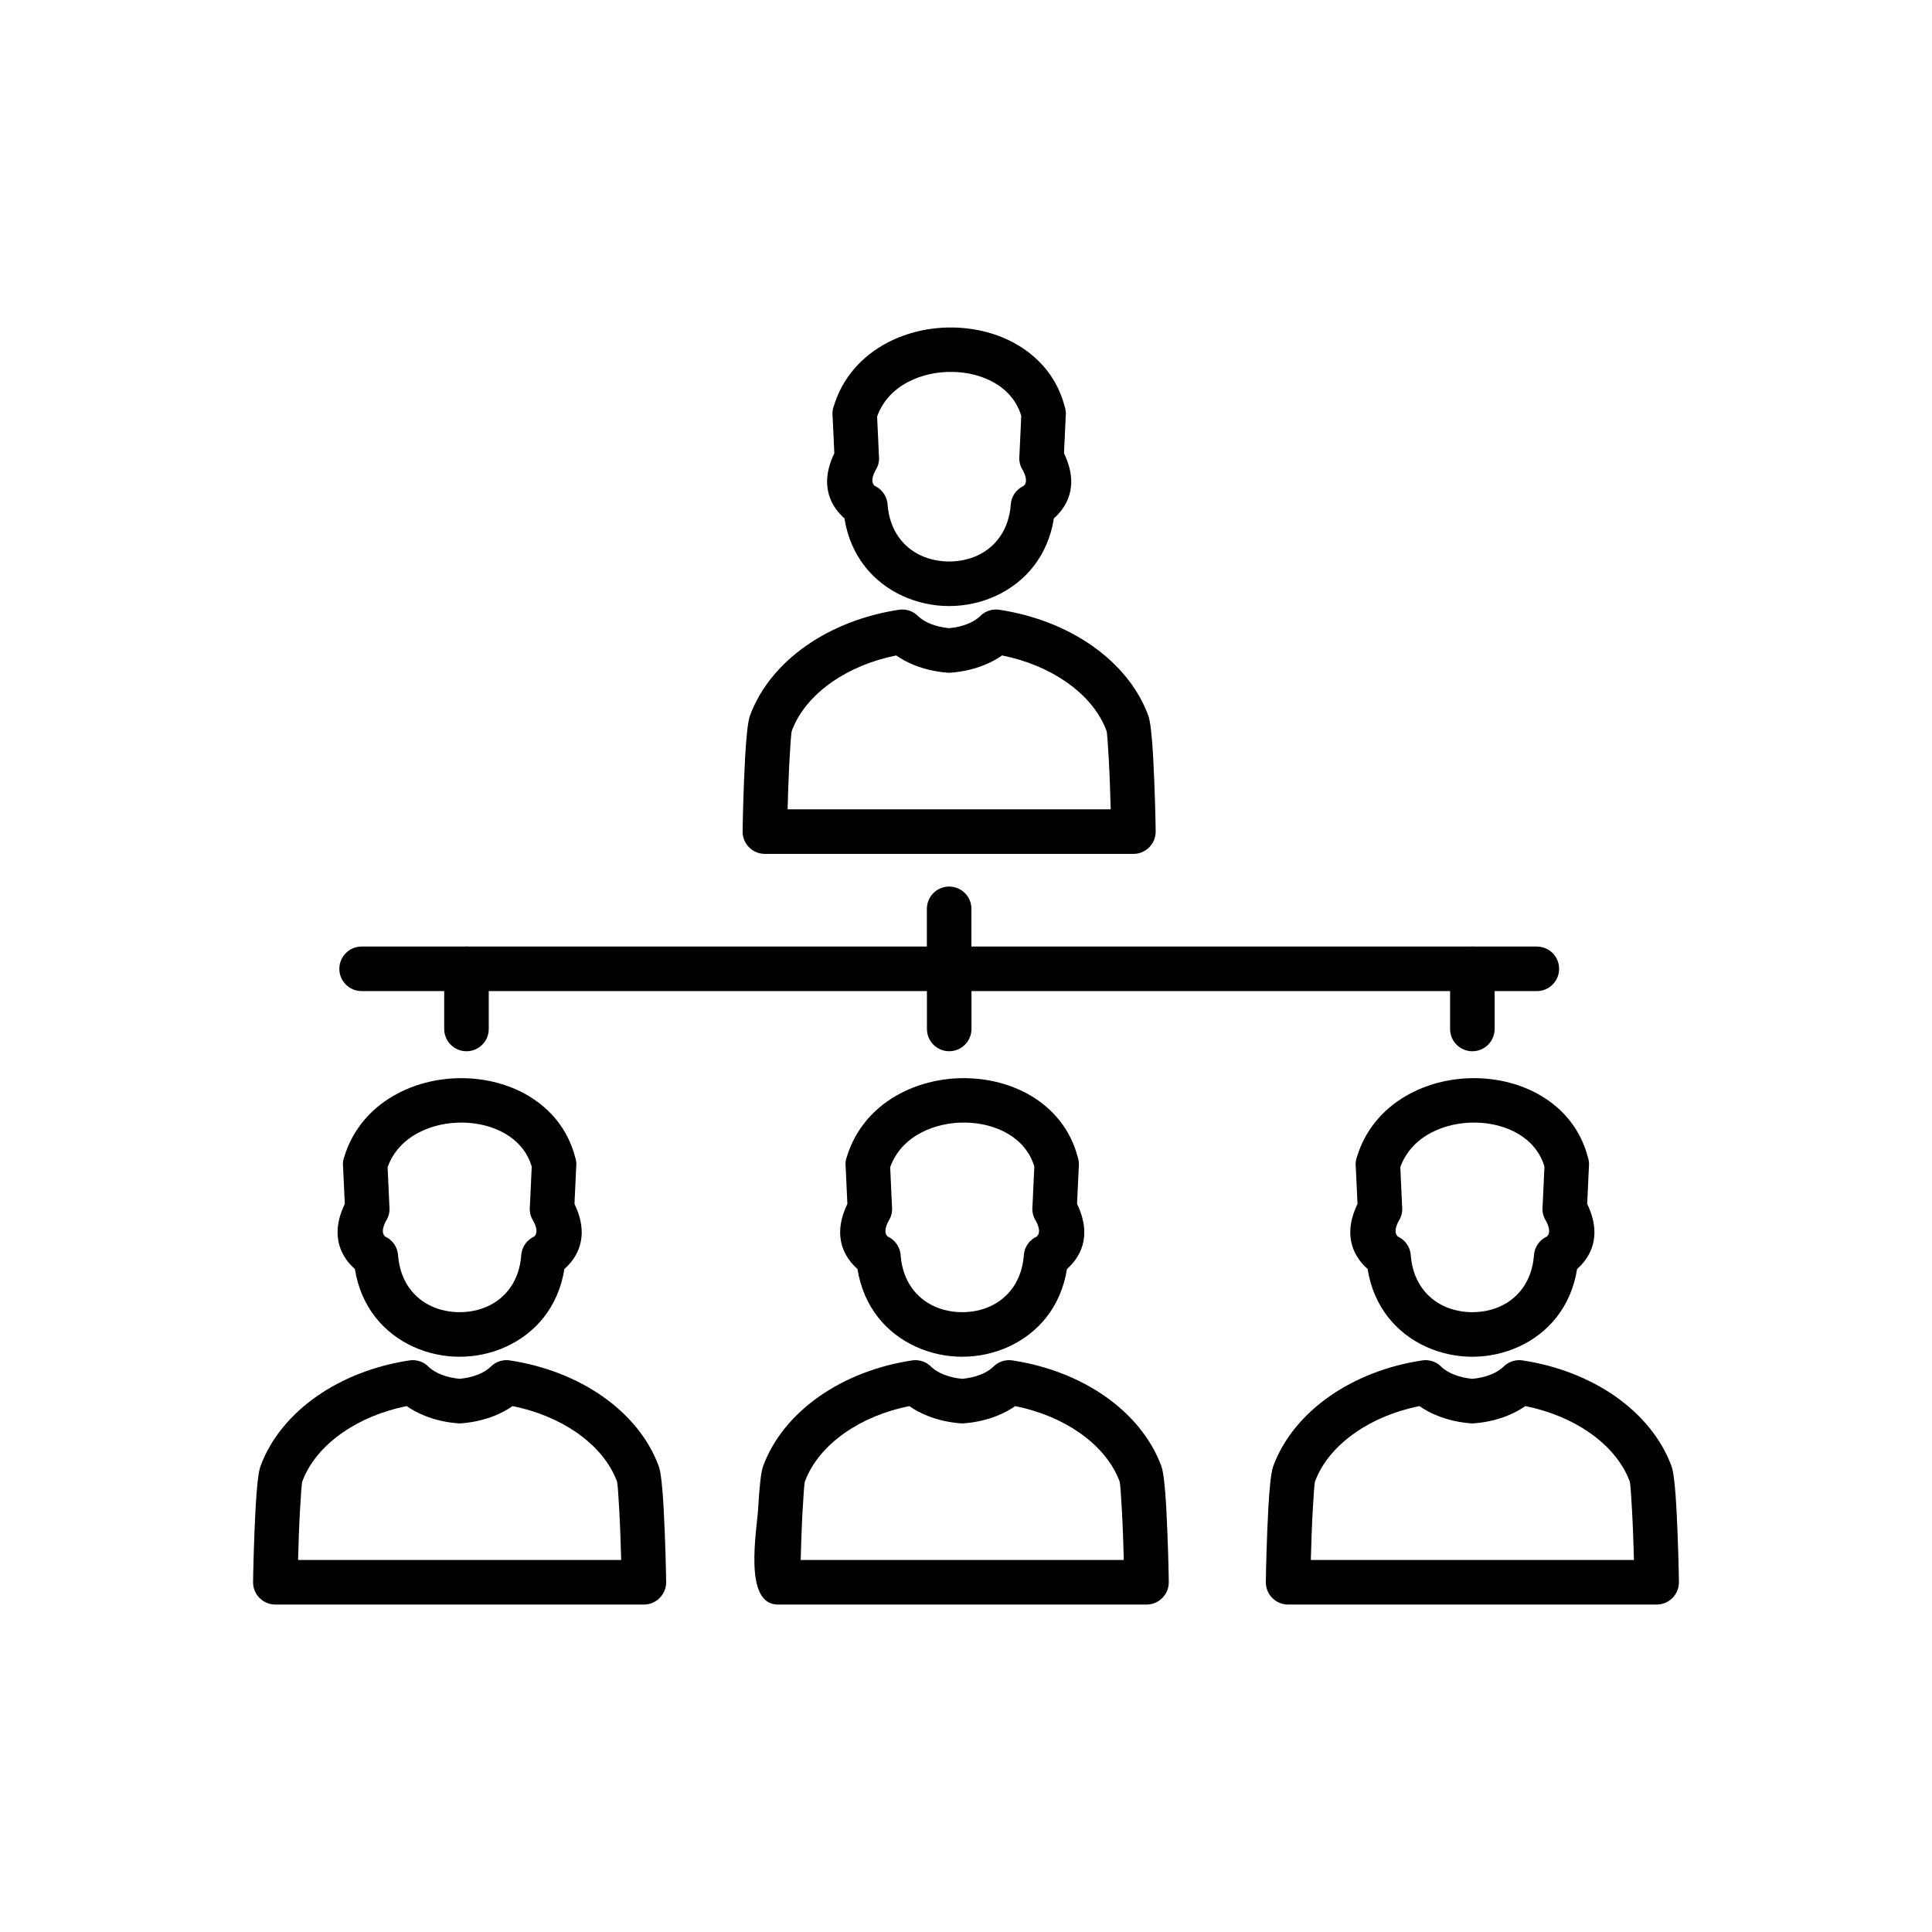
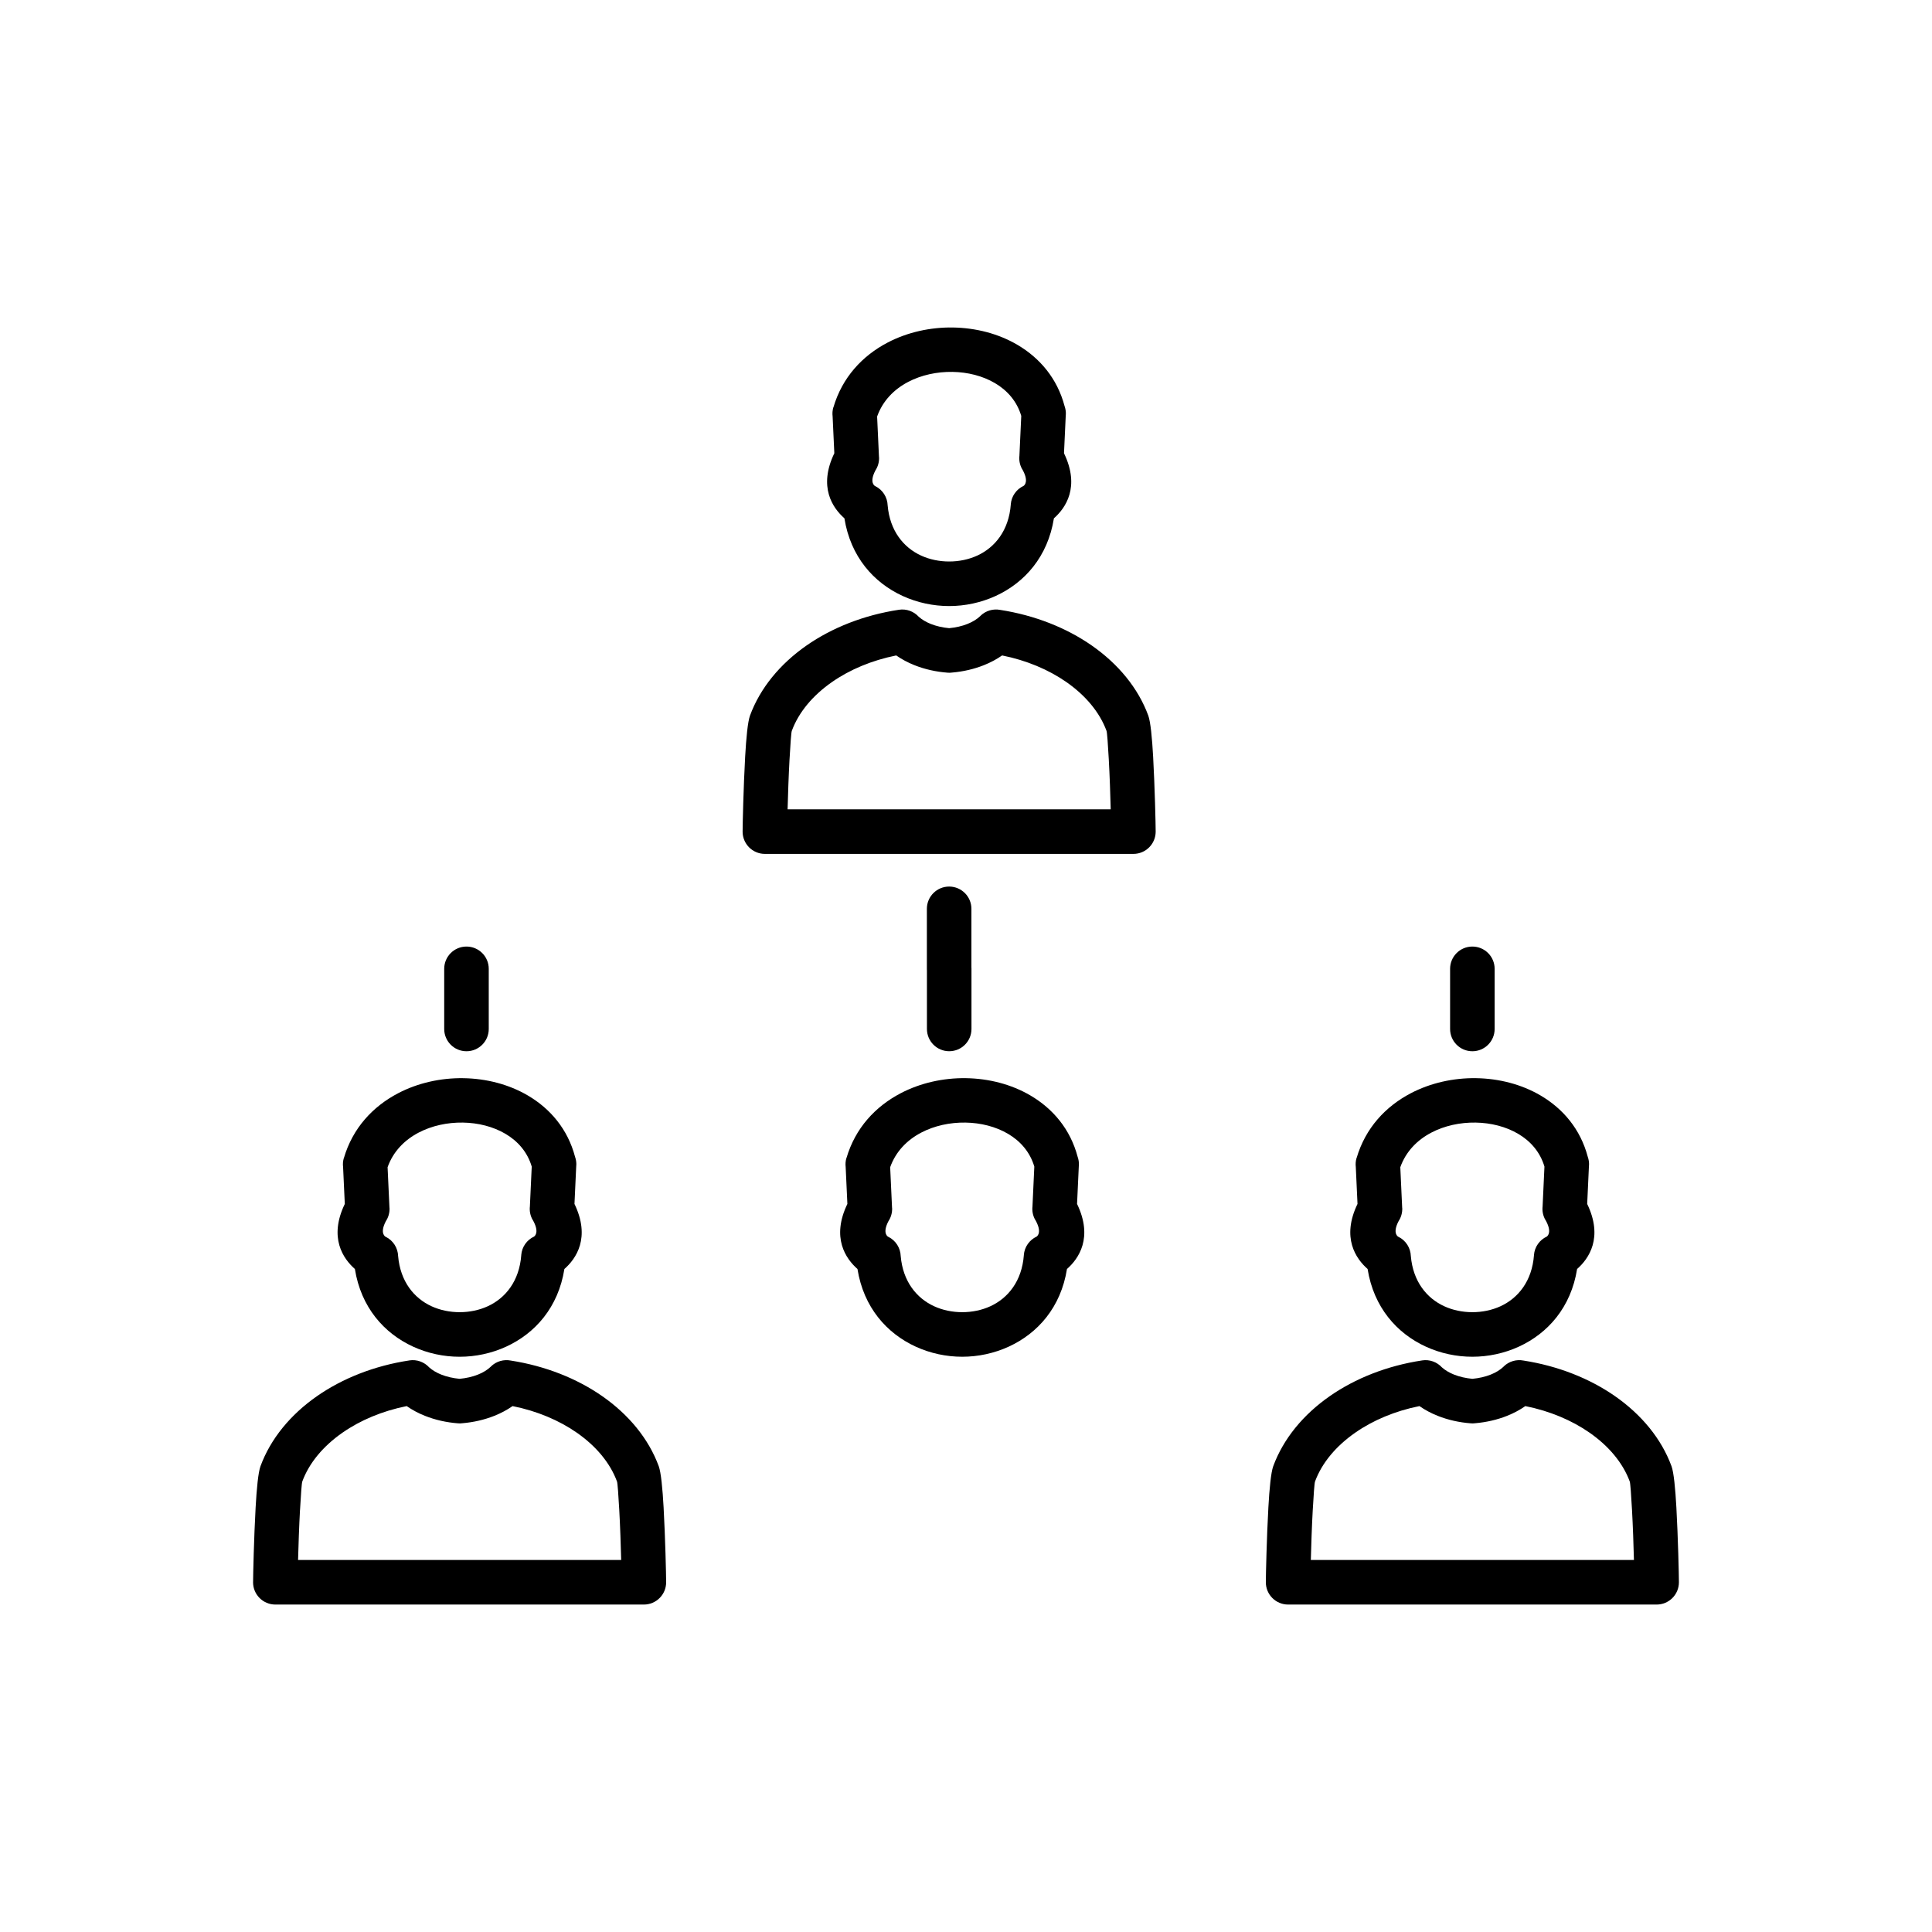
<svg xmlns="http://www.w3.org/2000/svg" fill="#000000" width="800px" height="800px" version="1.1" viewBox="144 144 512 512">
  <g>
-     <path d="m551.28 406.65c3.262 0 5.902-2.644 5.902-5.902 0-3.262-2.644-5.902-5.902-5.902h-311.45c-3.262 0-5.902 2.644-5.902 5.902 0 3.262 2.644 5.902 5.902 5.902z" />
    <path d="m284.43 463.64 0.484-10.48c-1.141-3.867-3.699-6.766-6.961-8.684-3.269-1.926-7.238-2.918-11.281-2.981-4.106-0.062-8.227 0.824-11.73 2.656-3.727 1.949-6.754 5.012-8.227 9.172l0.496 10.77h0.016c0.059 1.289-0.297 2.496-0.953 3.5-1.762 3.332-0.113 4.16-0.066 4.184l0.008-0.012c2.023 0.996 3.219 3 3.289 5.106 0.582 6.75 4.227 11.176 8.859 13.301 2.281 1.047 4.848 1.57 7.449 1.57 2.602 0 5.164-0.523 7.449-1.57 4.688-2.152 8.363-6.66 8.879-13.551h-0.008c0.164-2.207 1.523-4.043 3.398-4.914 0.367-0.27 1.383-1.363-0.359-4.434l-0.016 0.008c-0.652-1.148-0.875-2.422-0.723-3.641zm12.285-10.816-0.473 10.23c4.312 8.945 0.434 14.508-2.672 17.242-1.629 10.191-7.758 17.055-15.426 20.578-3.891 1.785-8.133 2.68-12.336 2.68-4.203 0-8.449-0.895-12.336-2.68-7.664-3.519-13.797-10.387-15.426-20.578-3.102-2.734-6.981-8.297-2.672-17.242l-0.453-9.766c-0.098-0.781-0.043-1.594 0.191-2.394l0.02 0.004c2.332-7.961 7.691-13.684 14.359-17.172 5.262-2.754 11.336-4.086 17.312-3.996 6.039 0.09 12.043 1.621 17.094 4.594 5.93 3.488 10.555 8.902 12.496 16.242 0.25 0.703 0.371 1.465 0.336 2.254h-0.016z" />
    <path d="m211.07 563.32c0-1.914 0.23-11.863 0.672-19.832 0.277-4.973 0.688-9.293 1.289-10.93 2.676-7.277 7.957-13.676 14.996-18.578 6.754-4.699 15.176-8.051 24.473-9.457v-0.004c2.016-0.305 3.945 0.449 5.231 1.844 0.879 0.785 1.973 1.422 3.199 1.914 1.469 0.586 3.129 0.961 4.871 1.125 1.742-0.164 3.406-0.539 4.871-1.125 1.344-0.535 2.531-1.254 3.445-2.141l-0.008-0.016c1.438-1.395 3.402-1.914 5.234-1.562 9.199 1.43 17.539 4.762 24.234 9.422 7.039 4.898 12.32 11.301 14.996 18.578 0.602 1.637 1.016 5.957 1.289 10.93 0.441 7.969 0.672 17.918 0.672 19.832 0 3.262-2.644 5.902-5.902 5.902h-97.664c-3.262 0-5.902-2.644-5.902-5.902zm12.434-19.188c-0.238 4.293-0.41 9.375-0.512 13.281h85.629c-0.102-3.906-0.273-8.992-0.512-13.281-0.219-3.945-0.438-7.082-0.598-7.516-1.82-4.941-5.574-9.41-10.664-12.949-4.715-3.281-10.531-5.738-17.008-7.039-1.473 1.031-3.102 1.891-4.824 2.578-2.644 1.055-5.516 1.707-8.406 1.957-0.402 0.055-0.816 0.07-1.234 0.039v-0.008c-3.016-0.223-6.016-0.887-8.773-1.988-1.727-0.688-3.352-1.547-4.824-2.578-6.477 1.301-12.293 3.754-17.008 7.039-5.086 3.539-8.844 8.008-10.66 12.949-0.16 0.434-0.379 3.57-0.598 7.516z" />
    <path d="m417.62 463.64 0.484-10.48c-1.141-3.867-3.699-6.766-6.961-8.684-3.269-1.926-7.238-2.918-11.281-2.981-4.106-0.062-8.227 0.824-11.73 2.656-3.727 1.949-6.754 5.012-8.227 9.172l0.496 10.77h0.016c0.059 1.289-0.297 2.496-0.953 3.5-1.762 3.332-0.113 4.16-0.066 4.184l0.008-0.012c2.023 0.996 3.219 3 3.289 5.106 0.582 6.75 4.227 11.176 8.859 13.301 2.281 1.047 4.848 1.57 7.449 1.57 2.602 0 5.168-0.523 7.449-1.57 4.688-2.152 8.363-6.66 8.879-13.551h-0.008c0.164-2.207 1.523-4.043 3.398-4.914 0.367-0.27 1.383-1.363-0.359-4.434l-0.016 0.008c-0.652-1.148-0.875-2.422-0.723-3.641zm12.285-10.816-0.473 10.23c4.312 8.945 0.434 14.508-2.672 17.242-1.629 10.188-7.762 17.055-15.426 20.574-3.891 1.785-8.133 2.68-12.336 2.68s-8.449-0.895-12.336-2.68c-7.664-3.519-13.797-10.387-15.426-20.578-3.102-2.734-6.981-8.297-2.672-17.242l-0.453-9.766c-0.098-0.781-0.043-1.594 0.191-2.394l0.02 0.004c2.332-7.961 7.691-13.684 14.359-17.172 5.262-2.754 11.336-4.086 17.312-3.996 6.039 0.09 12.043 1.621 17.094 4.594 5.93 3.488 10.555 8.902 12.496 16.242 0.25 0.703 0.371 1.465 0.336 2.254h-0.016z" />
-     <path d="m344.94 543.49c0.277-4.973 0.688-9.293 1.289-10.93 2.676-7.277 7.957-13.676 14.996-18.578 6.754-4.699 15.176-8.051 24.473-9.457v-0.004c2.016-0.305 3.945 0.449 5.231 1.844 0.879 0.785 1.973 1.422 3.203 1.914 1.469 0.586 3.129 0.961 4.871 1.125 1.742-0.164 3.406-0.539 4.871-1.125 1.344-0.535 2.531-1.254 3.445-2.141l-0.008-0.016c1.438-1.395 3.402-1.914 5.231-1.562 9.203 1.43 17.539 4.762 24.238 9.422 7.039 4.898 12.32 11.301 14.996 18.578 0.602 1.637 1.016 5.957 1.289 10.93 0.441 7.969 0.672 17.918 0.672 19.832 0 3.262-2.644 5.902-5.902 5.902h-97.664c-9.316 0-5.566-19.676-5.231-25.734zm11.762 0.645c-0.238 4.293-0.41 9.375-0.512 13.281h85.629c-0.102-3.906-0.273-8.992-0.512-13.281-0.219-3.945-0.438-7.082-0.598-7.516-1.82-4.941-5.574-9.41-10.66-12.949-4.715-3.281-10.531-5.738-17.008-7.039-1.473 1.031-3.102 1.891-4.824 2.578-2.644 1.055-5.516 1.707-8.406 1.957-0.402 0.055-0.816 0.07-1.234 0.039v-0.008c-3.016-0.223-6.019-0.887-8.777-1.988-1.727-0.688-3.352-1.547-4.824-2.578-6.477 1.301-12.293 3.754-17.008 7.039-5.086 3.539-8.844 8.008-10.66 12.949-0.16 0.434-0.379 3.57-0.598 7.516z" />
    <path d="m552.81 463.64 0.484-10.48c-1.141-3.867-3.699-6.766-6.961-8.684-3.269-1.926-7.238-2.918-11.281-2.981-4.106-0.062-8.227 0.824-11.73 2.656-3.727 1.949-6.754 5.012-8.227 9.172l0.496 10.77h0.016c0.059 1.289-0.297 2.496-0.953 3.5-1.762 3.332-0.113 4.16-0.066 4.184l0.008-0.012c2.023 0.996 3.219 3 3.289 5.106 0.582 6.75 4.227 11.176 8.859 13.301 2.281 1.047 4.848 1.57 7.449 1.57 2.602 0 5.168-0.523 7.449-1.57 4.688-2.152 8.363-6.66 8.879-13.551h-0.008c0.164-2.207 1.523-4.043 3.398-4.914 0.367-0.27 1.383-1.363-0.359-4.434l-0.016 0.008c-0.652-1.148-0.875-2.422-0.723-3.641zm12.285-10.816-0.473 10.23c4.312 8.945 0.434 14.508-2.672 17.242-1.629 10.188-7.762 17.055-15.426 20.574-3.891 1.785-8.133 2.68-12.336 2.68s-8.449-0.895-12.336-2.68c-7.664-3.519-13.797-10.387-15.426-20.578-3.102-2.734-6.981-8.297-2.672-17.242l-0.453-9.766c-0.098-0.781-0.043-1.594 0.191-2.394l0.02 0.004c2.332-7.961 7.691-13.684 14.359-17.172 5.262-2.754 11.336-4.086 17.312-3.996 6.039 0.09 12.043 1.621 17.094 4.594 5.93 3.488 10.555 8.902 12.496 16.242 0.25 0.703 0.371 1.465 0.336 2.254h-0.016z" />
    <path d="m479.46 563.32c0-1.914 0.23-11.863 0.672-19.832 0.277-4.973 0.688-9.293 1.289-10.93 2.68-7.277 7.957-13.676 14.996-18.578 6.754-4.699 15.176-8.051 24.473-9.457v-0.004c2.016-0.305 3.945 0.449 5.231 1.844 0.879 0.785 1.973 1.422 3.203 1.914 1.469 0.586 3.129 0.961 4.871 1.125 1.742-0.164 3.406-0.539 4.871-1.125 1.344-0.535 2.531-1.254 3.445-2.141l-0.008-0.016c1.438-1.395 3.402-1.914 5.231-1.562 9.203 1.43 17.539 4.762 24.238 9.422 7.039 4.898 12.32 11.301 14.996 18.578 0.602 1.637 1.016 5.957 1.289 10.93 0.441 7.969 0.672 17.918 0.672 19.832 0 3.262-2.644 5.902-5.902 5.902h-97.664c-3.262 0-5.902-2.644-5.902-5.902zm12.434-19.188c-0.238 4.293-0.41 9.375-0.512 13.281h85.629c-0.102-3.906-0.273-8.992-0.512-13.281-0.219-3.945-0.438-7.082-0.598-7.516-1.82-4.941-5.574-9.41-10.66-12.949-4.715-3.281-10.531-5.738-17.008-7.039-1.473 1.031-3.102 1.891-4.824 2.578-2.644 1.055-5.516 1.707-8.406 1.957-0.402 0.055-0.816 0.07-1.234 0.039v-0.008c-3.016-0.223-6.019-0.887-8.777-1.988-1.727-0.688-3.352-1.547-4.824-2.578-6.477 1.301-12.293 3.754-17.008 7.039-5.086 3.539-8.844 8.008-10.664 12.949-0.16 0.434-0.379 3.57-0.598 7.516z" />
    <path d="m389.63 400.79c0 0.152 0.004 0.301 0.016 0.449v15.445c0 3.262 2.644 5.902 5.902 5.902 3.262 0 5.902-2.644 5.902-5.902v-15.941c0-0.152-0.004-0.301-0.016-0.449v-15.445c0-3.262-2.644-5.902-5.902-5.902-3.262 0-5.902 2.644-5.902 5.902z" />
    <path d="m528.29 416.69c0 3.262 2.644 5.902 5.902 5.902 3.262 0 5.902-2.644 5.902-5.902v-15.941c0-3.262-2.644-5.902-5.902-5.902-3.262 0-5.902 2.644-5.902 5.902z" />
    <path d="m261.72 416.69c0 3.262 2.644 5.902 5.902 5.902 3.262 0 5.902-2.644 5.902-5.902v-15.941c0-3.262-2.644-5.902-5.902-5.902-3.262 0-5.902 2.644-5.902 5.902z" />
-     <path d="m414.16 264.7 0.484-10.48c-1.141-3.867-3.699-6.766-6.961-8.684-3.269-1.926-7.238-2.918-11.281-2.981-4.106-0.062-8.227 0.824-11.73 2.656-3.727 1.949-6.754 5.012-8.227 9.172l0.496 10.77h0.016c0.059 1.289-0.297 2.496-0.953 3.5-1.762 3.332-0.113 4.16-0.066 4.184l0.008-0.012c2.023 0.996 3.219 3 3.289 5.106 0.582 6.75 4.227 11.176 8.859 13.301 2.281 1.047 4.848 1.57 7.449 1.57 2.602 0 5.168-0.523 7.449-1.57 4.688-2.152 8.363-6.66 8.879-13.551h-0.008c0.164-2.207 1.523-4.043 3.398-4.914 0.367-0.27 1.383-1.363-0.359-4.43l-0.016 0.008c-0.652-1.148-0.875-2.422-0.723-3.641zm12.285-10.816-0.473 10.23c4.312 8.945 0.434 14.508-2.672 17.242-1.629 10.188-7.762 17.055-15.426 20.574-3.891 1.785-8.133 2.68-12.336 2.68s-8.449-0.895-12.336-2.68c-7.664-3.519-13.797-10.387-15.426-20.574-3.102-2.734-6.981-8.297-2.672-17.242l-0.453-9.766c-0.098-0.781-0.043-1.594 0.191-2.398l0.02 0.008c2.332-7.961 7.691-13.684 14.359-17.172 5.262-2.754 11.336-4.086 17.312-3.996 6.039 0.09 12.043 1.621 17.094 4.594 5.93 3.488 10.555 8.902 12.496 16.242 0.25 0.703 0.371 1.465 0.336 2.254h-0.016z" />
+     <path d="m414.16 264.7 0.484-10.48c-1.141-3.867-3.699-6.766-6.961-8.684-3.269-1.926-7.238-2.918-11.281-2.981-4.106-0.062-8.227 0.824-11.73 2.656-3.727 1.949-6.754 5.012-8.227 9.172l0.496 10.77h0.016c0.059 1.289-0.297 2.496-0.953 3.5-1.762 3.332-0.113 4.16-0.066 4.184l0.008-0.012c2.023 0.996 3.219 3 3.289 5.106 0.582 6.75 4.227 11.176 8.859 13.301 2.281 1.047 4.848 1.57 7.449 1.57 2.602 0 5.168-0.523 7.449-1.57 4.688-2.152 8.363-6.66 8.879-13.551h-0.008c0.164-2.207 1.523-4.043 3.398-4.914 0.367-0.27 1.383-1.363-0.359-4.43l-0.016 0.008c-0.652-1.148-0.875-2.422-0.723-3.641zm12.285-10.816-0.473 10.23c4.312 8.945 0.434 14.508-2.672 17.242-1.629 10.188-7.762 17.055-15.426 20.574-3.891 1.785-8.133 2.68-12.336 2.68s-8.449-0.895-12.336-2.68c-7.664-3.519-13.797-10.387-15.426-20.574-3.102-2.734-6.981-8.297-2.672-17.242l-0.453-9.766c-0.098-0.781-0.043-1.594 0.191-2.398l0.02 0.008c2.332-7.961 7.691-13.684 14.359-17.172 5.262-2.754 11.336-4.086 17.312-3.996 6.039 0.09 12.043 1.621 17.094 4.594 5.93 3.488 10.555 8.902 12.496 16.242 0.25 0.703 0.371 1.465 0.336 2.254h-0.016" />
    <path d="m340.8 364.39c0-1.914 0.23-11.863 0.672-19.832 0.277-4.973 0.688-9.293 1.289-10.93 2.68-7.277 7.957-13.676 14.996-18.578 6.754-4.699 15.176-8.051 24.473-9.457v-0.004c2.016-0.305 3.949 0.449 5.231 1.844 0.879 0.785 1.973 1.422 3.199 1.914 1.469 0.586 3.129 0.961 4.871 1.125 1.742-0.164 3.406-0.539 4.871-1.125 1.344-0.535 2.531-1.254 3.445-2.141l-0.008-0.016c1.438-1.395 3.402-1.914 5.231-1.562 9.203 1.43 17.539 4.762 24.238 9.422 7.039 4.898 12.32 11.301 14.996 18.578 0.602 1.637 1.016 5.957 1.289 10.926 0.441 7.969 0.672 17.918 0.672 19.832 0 3.262-2.644 5.902-5.902 5.902h-97.664c-3.262 0-5.902-2.644-5.902-5.902zm12.434-19.188c-0.238 4.293-0.41 9.375-0.512 13.281h85.629c-0.102-3.906-0.273-8.992-0.512-13.281-0.219-3.945-0.438-7.082-0.598-7.516-1.82-4.941-5.574-9.41-10.66-12.949-4.715-3.281-10.531-5.738-17.008-7.039-1.473 1.031-3.102 1.891-4.824 2.578-2.644 1.055-5.516 1.707-8.406 1.957-0.402 0.055-0.816 0.07-1.234 0.039v-0.008c-3.016-0.223-6.019-0.887-8.777-1.988-1.727-0.688-3.352-1.547-4.824-2.578-6.477 1.301-12.293 3.754-17.008 7.039-5.086 3.539-8.844 8.008-10.664 12.949-0.16 0.434-0.379 3.57-0.598 7.516z" />
  </g>
</svg>